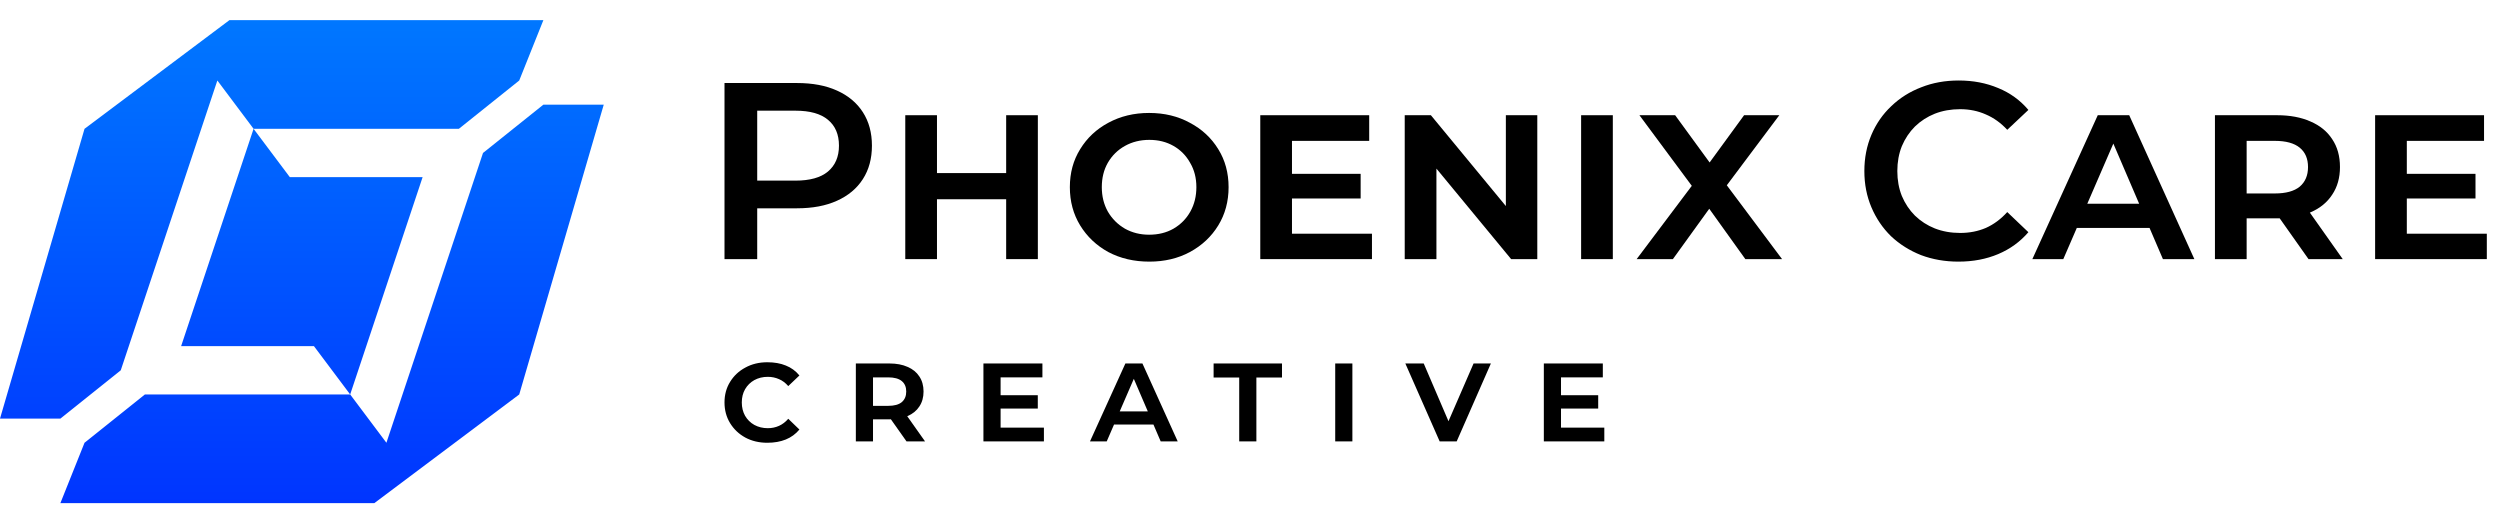
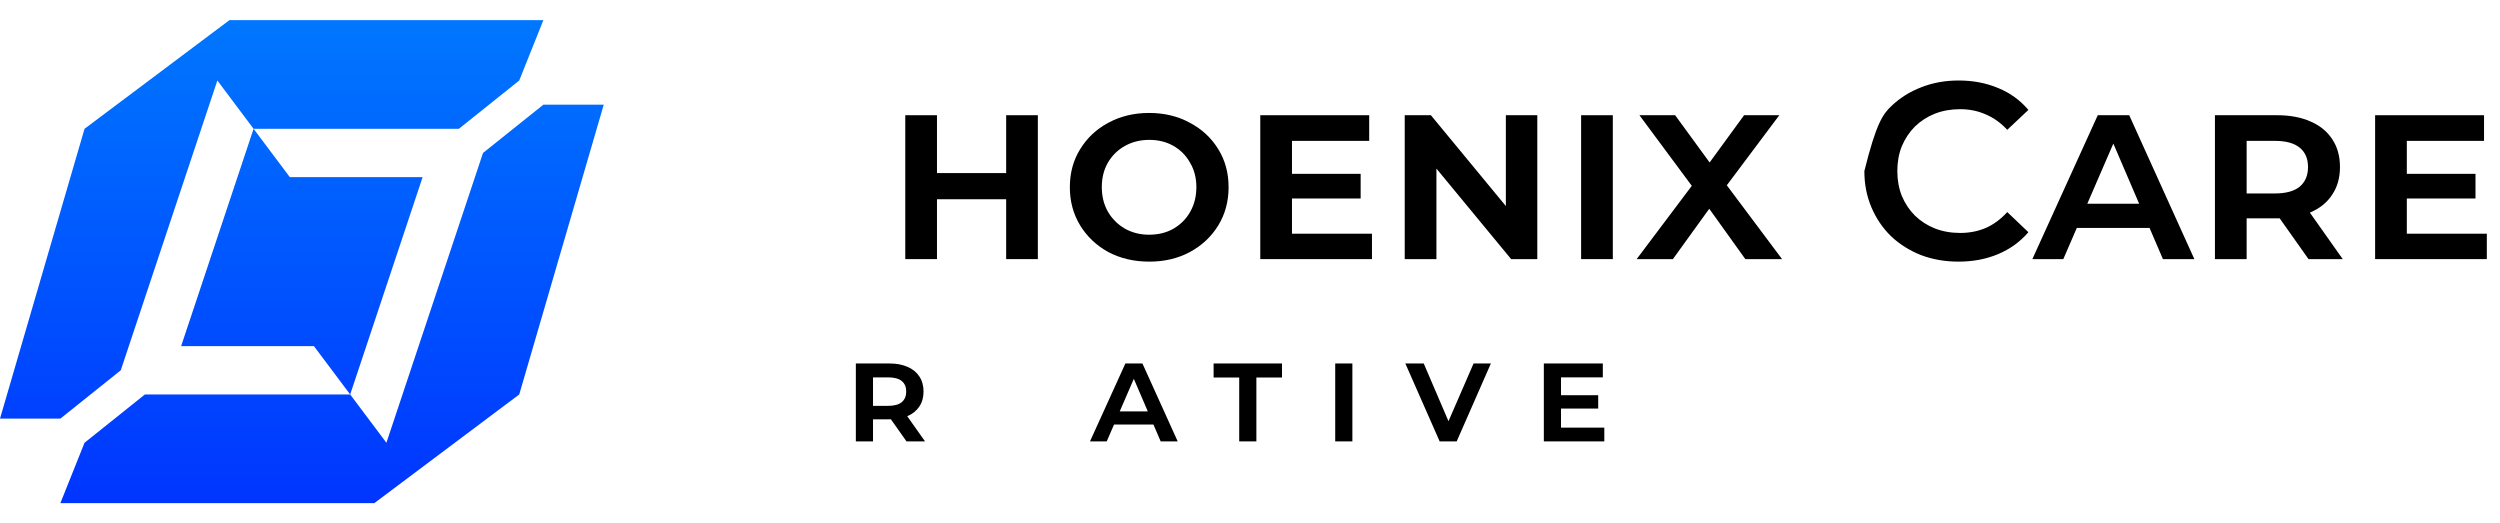
<svg xmlns="http://www.w3.org/2000/svg" fill="none" height="100%" overflow="visible" preserveAspectRatio="none" style="display: block;" viewBox="0 0 172 36" width="100%">
  <g id="Frame 2087327691">
    <g clip-path="url(#clip0_0_70)" id="Frame">
      <path d="M35.723 27.139L25.754 34.615H4.154L5.815 30.462L9.969 27.139H24.092L26.585 30.462L33.231 10.523L37.385 7.2H41.538L35.723 27.139ZM35.723 5.538L31.569 8.862H17.446L14.954 5.538L8.308 25.477L4.154 28.8H-2.34751e-05L5.815 8.862L15.785 1.385H37.385L35.723 5.538ZM19.938 12.185H29.077L24.092 27.139L21.6 23.815H12.461L17.446 8.862L19.938 12.185Z" fill="url(#paint0_linear_0_70)" id="Vector" />
    </g>
    <g id="Frame 2087327698">
      <g id="Phoenix Care">
        <path d="M165.295 11.96H170.314V13.656H165.295V11.96ZM165.589 16.079H171.093V17.827H163.408V7.927H170.902V9.692H165.589V16.079Z" fill="black" id="Vector_2" />
        <path d="M152.388 17.827V7.927H156.663C157.551 7.927 158.319 8.071 158.965 8.36C159.611 8.637 160.107 9.04 160.453 9.571C160.811 10.102 160.99 10.742 160.99 11.492C160.99 12.231 160.811 12.865 160.453 13.396C160.107 13.927 159.611 14.331 158.965 14.608C158.319 14.885 157.551 15.023 156.663 15.023H153.6L154.569 14.071V17.827H152.388ZM158.826 17.827L156.282 14.227H158.636L161.18 17.827H158.826ZM154.569 14.331L153.773 13.31H156.507C157.269 13.31 157.84 13.154 158.221 12.842C158.601 12.519 158.792 12.069 158.792 11.492C158.792 10.915 158.601 10.471 158.221 10.16C157.84 9.848 157.269 9.692 156.507 9.692H153.773L154.569 8.688V14.331Z" fill="black" id="Vector_3" />
        <path d="M139.826 17.827L144.326 7.927H146.49L150.972 17.827H148.809L145.036 9.035H145.763L141.955 17.827H139.826ZM142.059 15.681L142.647 14.019H147.805L148.394 15.681H142.059Z" fill="black" id="Vector_4" />
-         <path d="M134.741 18C133.818 18 132.959 17.85 132.162 17.55C131.378 17.238 130.691 16.806 130.103 16.252C129.526 15.687 129.076 15.023 128.753 14.261C128.43 13.5 128.268 12.669 128.268 11.769C128.268 10.869 128.43 10.039 128.753 9.277C129.076 8.515 129.532 7.858 130.12 7.304C130.709 6.738 131.395 6.306 132.18 6.006C132.964 5.694 133.824 5.538 134.759 5.538C135.751 5.538 136.657 5.712 137.476 6.058C138.295 6.392 138.987 6.894 139.553 7.563L138.099 8.931C137.661 8.458 137.17 8.106 136.628 7.875C136.086 7.633 135.497 7.512 134.862 7.512C134.228 7.512 133.645 7.615 133.114 7.823C132.595 8.031 132.139 8.325 131.747 8.706C131.366 9.087 131.066 9.537 130.847 10.056C130.639 10.575 130.536 11.146 130.536 11.769C130.536 12.392 130.639 12.963 130.847 13.483C131.066 14.002 131.366 14.452 131.747 14.833C132.139 15.213 132.595 15.508 133.114 15.715C133.645 15.923 134.228 16.027 134.862 16.027C135.497 16.027 136.086 15.912 136.628 15.681C137.17 15.438 137.661 15.075 138.099 14.59L139.553 15.975C138.987 16.633 138.295 17.135 137.476 17.481C136.657 17.827 135.745 18 134.741 18Z" fill="black" id="Vector_5" />
+         <path d="M134.741 18C133.818 18 132.959 17.85 132.162 17.55C131.378 17.238 130.691 16.806 130.103 16.252C129.526 15.687 129.076 15.023 128.753 14.261C128.43 13.5 128.268 12.669 128.268 11.769C129.076 8.515 129.532 7.858 130.12 7.304C130.709 6.738 131.395 6.306 132.18 6.006C132.964 5.694 133.824 5.538 134.759 5.538C135.751 5.538 136.657 5.712 137.476 6.058C138.295 6.392 138.987 6.894 139.553 7.563L138.099 8.931C137.661 8.458 137.17 8.106 136.628 7.875C136.086 7.633 135.497 7.512 134.862 7.512C134.228 7.512 133.645 7.615 133.114 7.823C132.595 8.031 132.139 8.325 131.747 8.706C131.366 9.087 131.066 9.537 130.847 10.056C130.639 10.575 130.536 11.146 130.536 11.769C130.536 12.392 130.639 12.963 130.847 13.483C131.066 14.002 131.366 14.452 131.747 14.833C132.139 15.213 132.595 15.508 133.114 15.715C133.645 15.923 134.228 16.027 134.862 16.027C135.497 16.027 136.086 15.912 136.628 15.681C137.17 15.438 137.661 15.075 138.099 14.59L139.553 15.975C138.987 16.633 138.295 17.135 137.476 17.481C136.657 17.827 135.745 18 134.741 18Z" fill="black" id="Vector_5" />
        <path d="M112.602 17.827L116.964 12.029V13.552L112.793 7.927H115.25L118.141 11.89H117.102L119.993 7.927H122.416L118.279 13.448V12.046L122.606 17.827H120.079L117.102 13.673L118.106 13.656L115.095 17.827H112.602Z" fill="black" id="Vector_6" />
        <path d="M108.781 17.827V7.927H110.962V17.827H108.781Z" fill="black" id="Vector_7" />
        <path d="M96.645 17.827V7.927H98.445L104.416 15.162H103.603V7.927H105.766V17.827H103.966L97.995 10.592H98.826V17.827H96.645Z" fill="black" id="Vector_8" />
        <path d="M88.593 11.96H93.612V13.656H88.593V11.96ZM88.888 16.079H94.391V17.827H86.707V7.927H94.201V9.692H88.888V16.079Z" fill="black" id="Vector_9" />
        <path d="M79.075 18C78.025 18 77.084 17.781 76.254 17.342C75.434 16.892 74.788 16.281 74.315 15.508C73.842 14.735 73.606 13.858 73.606 12.877C73.606 11.896 73.842 11.025 74.315 10.264C74.788 9.49 75.434 8.885 76.254 8.446C77.084 7.996 78.019 7.771 79.057 7.771C80.107 7.771 81.042 7.996 81.861 8.446C82.692 8.885 83.344 9.49 83.817 10.264C84.29 11.025 84.527 11.896 84.527 12.877C84.527 13.858 84.29 14.735 83.817 15.508C83.344 16.281 82.692 16.892 81.861 17.342C81.042 17.781 80.113 18 79.075 18ZM79.057 16.148C79.692 16.148 80.252 16.01 80.736 15.733C81.232 15.444 81.619 15.052 81.896 14.556C82.173 14.06 82.311 13.5 82.311 12.877C82.311 12.242 82.167 11.683 81.879 11.198C81.602 10.702 81.221 10.315 80.736 10.039C80.252 9.762 79.698 9.623 79.075 9.623C78.452 9.623 77.892 9.762 77.396 10.039C76.9 10.315 76.507 10.702 76.219 11.198C75.942 11.683 75.804 12.242 75.804 12.877C75.804 13.5 75.942 14.06 76.219 14.556C76.507 15.052 76.9 15.444 77.396 15.733C77.892 16.01 78.446 16.148 79.057 16.148Z" fill="black" id="Vector_10" />
        <path d="M62.283 17.827V7.927H64.464V11.908H69.224V7.927H71.404V17.827H69.224V13.708H64.464V17.827H62.283Z" fill="black" id="Vector_11" />
-         <path d="M49.846 17.827V5.712H54.831C55.904 5.712 56.821 5.885 57.583 6.231C58.356 6.577 58.95 7.073 59.365 7.719C59.781 8.365 59.989 9.133 59.989 10.021C59.989 10.91 59.781 11.677 59.365 12.323C58.95 12.969 58.356 13.465 57.583 13.812C56.821 14.158 55.904 14.331 54.831 14.331H51.092L52.096 13.275V17.827H49.846ZM52.096 13.517L51.092 12.427H54.727C55.719 12.427 56.464 12.219 56.96 11.804C57.467 11.377 57.721 10.783 57.721 10.021C57.721 9.248 57.467 8.654 56.96 8.238C56.464 7.823 55.719 7.615 54.727 7.615H51.092L52.096 6.508V13.517Z" fill="black" id="Vector_12" />
      </g>
      <g id="Creative">
        <path d="M107.238 27.191H109.956V28.109H107.238V27.191ZM107.397 29.421H110.377V30.368H106.216V25.007H110.274V25.963H107.397V29.421Z" fill="black" id="Vector_13" />
        <path d="M99.049 30.368L96.687 25.007H97.952L100.014 29.815H99.293L101.382 25.007H102.573L100.22 30.368H99.049Z" fill="black" id="Vector_14" />
        <path d="M91.863 30.368V25.007H93.044V30.368H91.863Z" fill="black" id="Vector_15" />
        <path d="M85.258 30.368V25.973H83.496V25.007H88.201V25.973H86.439V30.368H85.258Z" fill="black" id="Vector_16" />
        <path d="M74.991 30.368L77.427 25.007H78.599L81.026 30.368H79.855L77.811 25.607H78.205L76.143 30.368H74.991ZM76.2 29.206L76.518 28.306H79.311L79.63 29.206H76.2Z" fill="black" id="Vector_17" />
-         <path d="M68.682 27.191H71.4V28.109H68.682V27.191ZM68.841 29.421H71.821V30.368H67.66V25.007H71.718V25.963H68.841V29.421Z" fill="black" id="Vector_18" />
        <path d="M58.882 30.368V25.007H61.197C61.678 25.007 62.093 25.085 62.443 25.242C62.793 25.392 63.062 25.61 63.249 25.898C63.443 26.185 63.54 26.532 63.54 26.938C63.54 27.338 63.443 27.681 63.249 27.969C63.062 28.256 62.793 28.475 62.443 28.625C62.093 28.775 61.678 28.85 61.197 28.85H59.538L60.063 28.334V30.368H58.882ZM62.368 30.368L60.991 28.419H62.265L63.643 30.368H62.368ZM60.063 28.475L59.632 27.922H61.112C61.525 27.922 61.834 27.838 62.04 27.669C62.246 27.494 62.349 27.25 62.349 26.938C62.349 26.625 62.246 26.385 62.04 26.216C61.834 26.048 61.525 25.963 61.112 25.963H59.632L60.063 25.42V28.475Z" fill="black" id="Vector_19" />
-         <path d="M52.789 30.462C52.227 30.462 51.724 30.343 51.28 30.105C50.836 29.862 50.487 29.531 50.23 29.112C49.974 28.694 49.846 28.219 49.846 27.688C49.846 27.157 49.974 26.685 50.23 26.273C50.487 25.854 50.836 25.526 51.28 25.289C51.724 25.045 52.227 24.923 52.789 24.923C53.276 24.923 53.701 24.998 54.063 25.148C54.432 25.292 54.744 25.52 55 25.832L54.232 26.563C54.045 26.344 53.832 26.185 53.595 26.085C53.357 25.979 53.101 25.926 52.826 25.926C52.483 25.926 52.173 26.001 51.898 26.151C51.63 26.301 51.417 26.51 51.261 26.779C51.111 27.041 51.036 27.344 51.036 27.688C51.036 28.031 51.111 28.337 51.261 28.606C51.417 28.875 51.63 29.084 51.898 29.234C52.173 29.384 52.483 29.459 52.826 29.459C53.101 29.459 53.357 29.406 53.595 29.299C53.832 29.193 54.045 29.031 54.232 28.812L55 29.552C54.744 29.859 54.432 30.087 54.063 30.237C53.695 30.387 53.27 30.462 52.789 30.462Z" fill="black" id="Vector_20" />
      </g>
    </g>
  </g>
  <defs>
    <linearGradient gradientUnits="userSpaceOnUse" id="paint0_linear_0_70" x1="20.769" x2="20.769" y1="1.385" y2="34.615">
      <stop stop-color="#0077FF" />
      <stop offset="1" stop-color="#0035FF" />
    </linearGradient>
    <clipPath id="clip0_0_70">
      <rect fill="white" height="33.231" transform="translate(-2.34751e-05 1.385)" width="41.538" />
    </clipPath>
  </defs>
</svg>